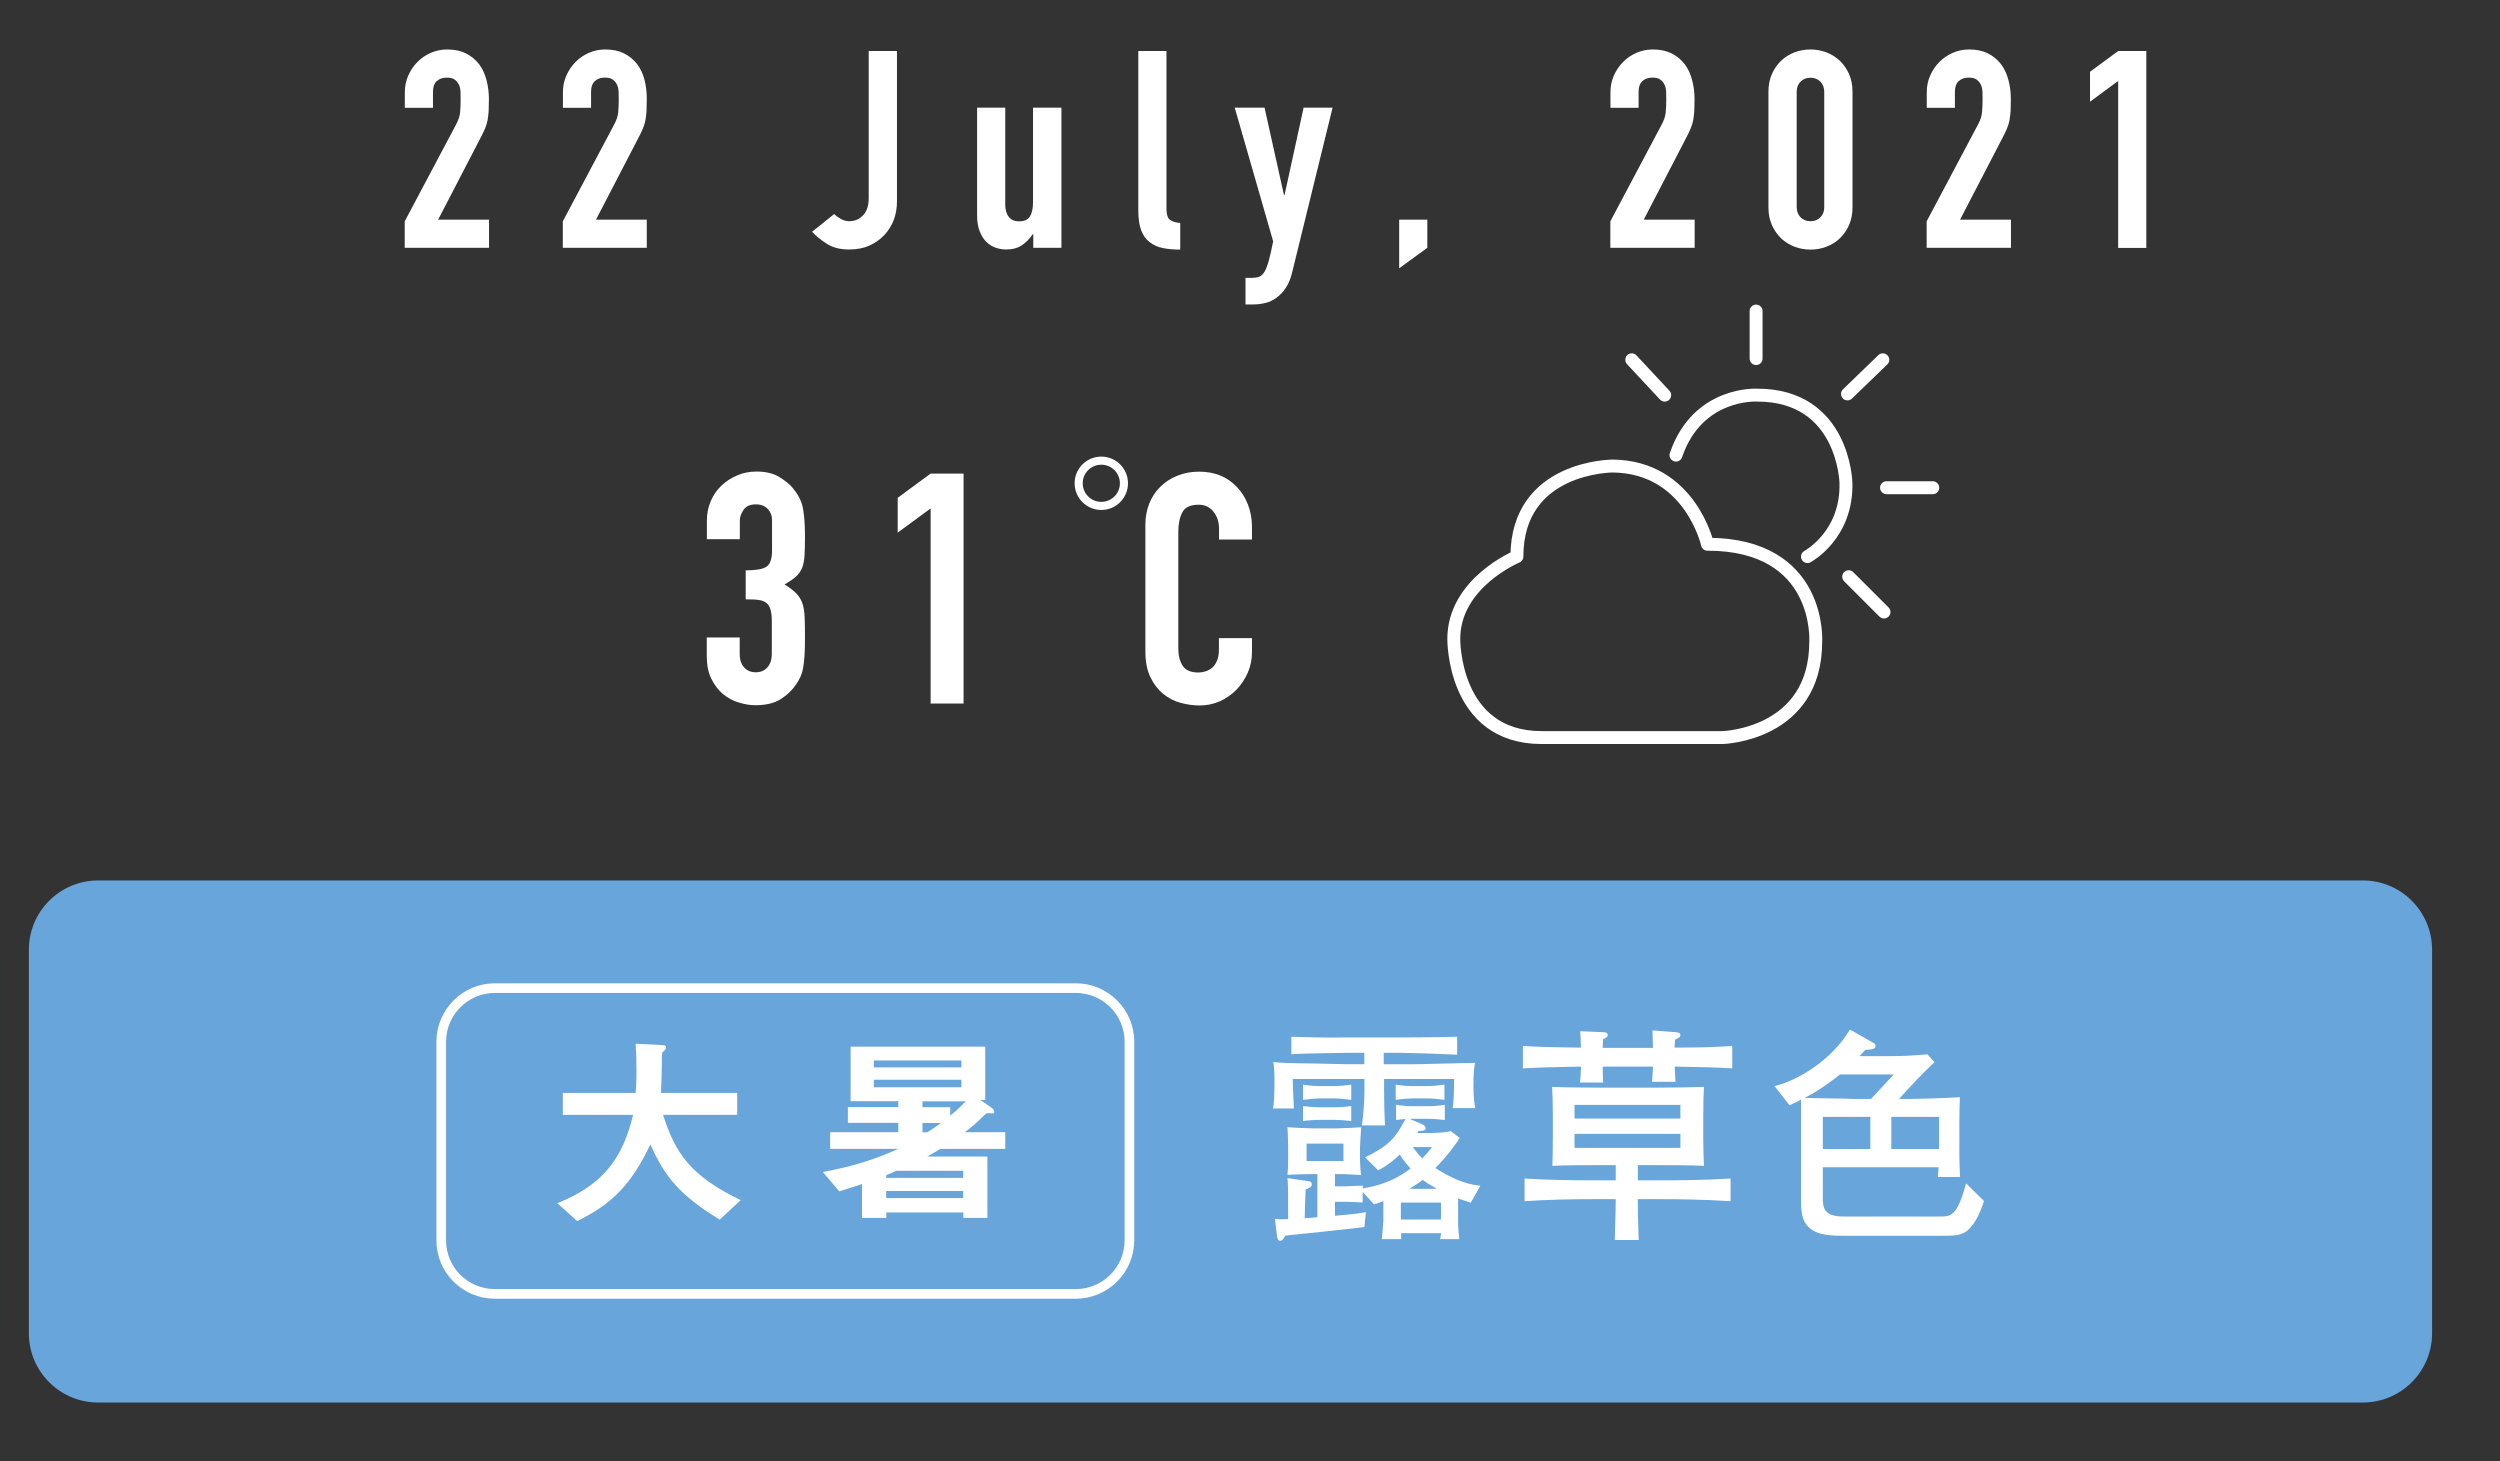
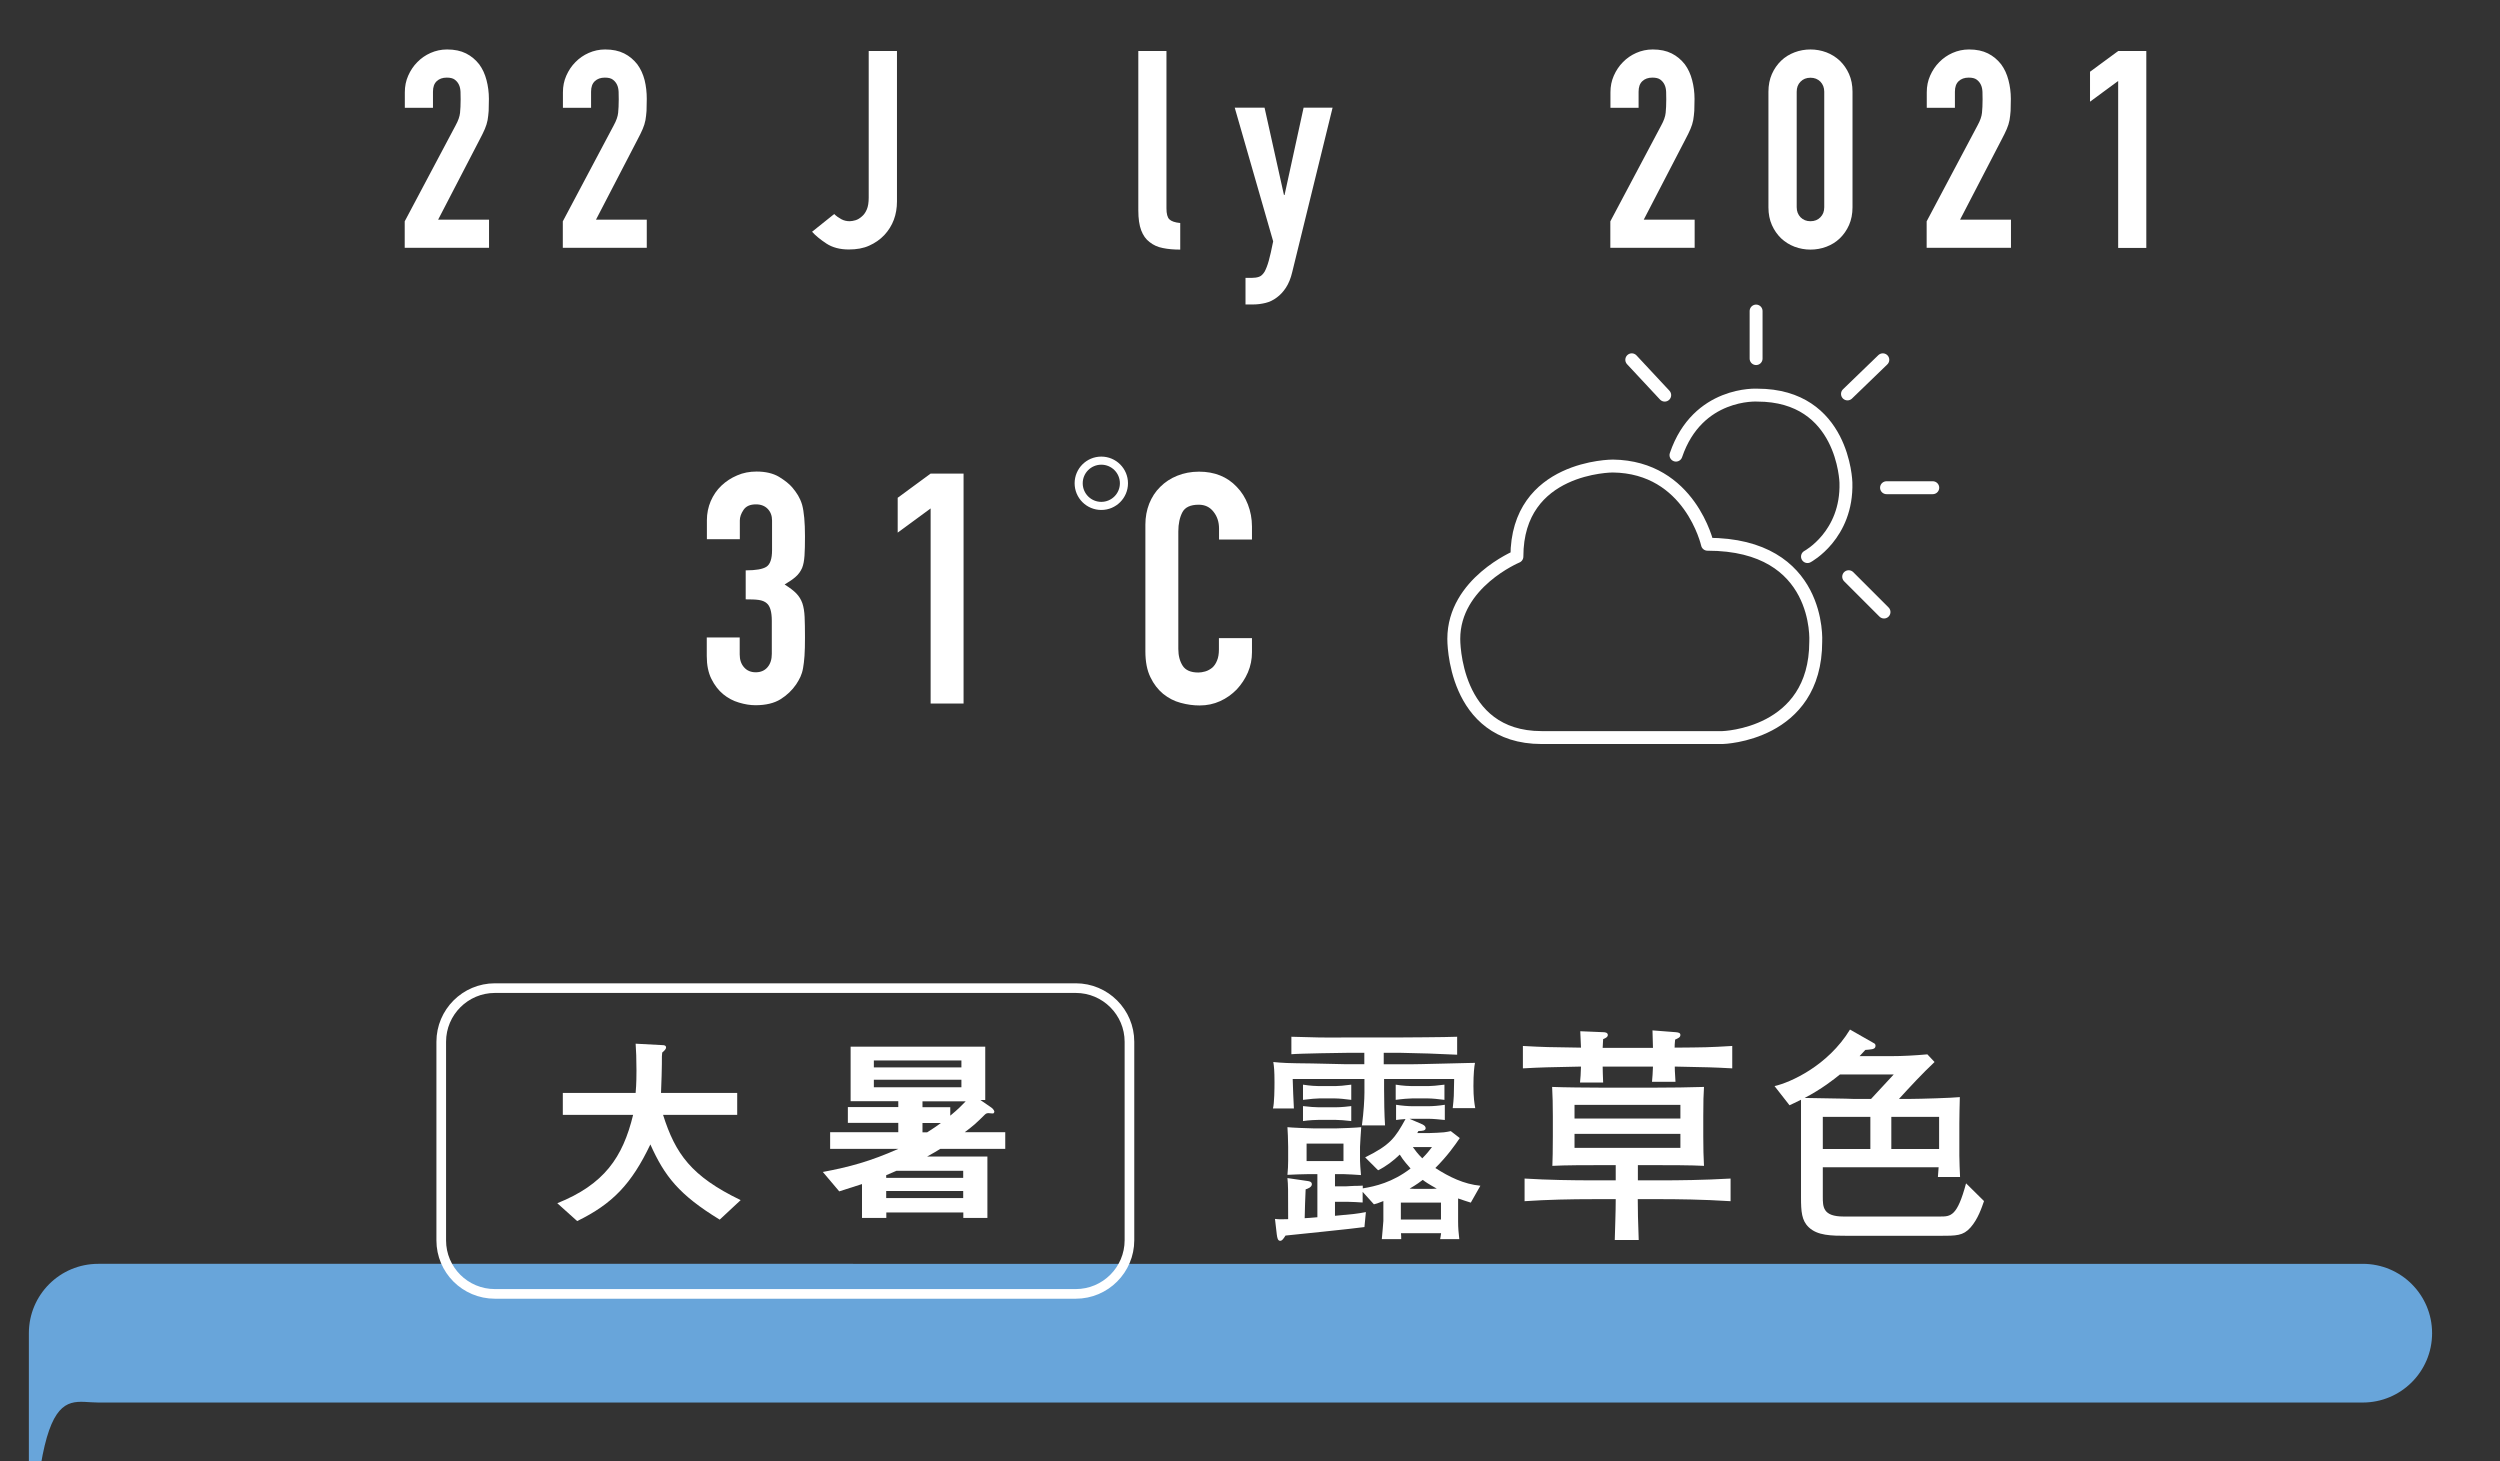
<svg xmlns="http://www.w3.org/2000/svg" version="1.1" id="レイヤー_1" x="0px" y="0px" viewBox="0 0 208.73 122.01" style="enable-background:new 0 0 208.73 122.01;" xml:space="preserve">
  <rect x="0" y="0" width="208.73" height="122.01" fill="#333333" stroke="none" />
  <style type="text/css">
	.st0{fill:#68A5DA;}
	.st1{fill:#FFFFFF;}
	.st2{fill:none;stroke:#FFFFFF;stroke-width:0.676;stroke-miterlimit:10;}
	.st3{fill:none;stroke:#FFFFFF;stroke-width:1.078;stroke-linecap:round;stroke-linejoin:round;stroke-miterlimit:10;}
	.st4{fill:none;stroke:#FFFFFF;stroke-width:0.805;stroke-miterlimit:10;}
</style>
  <g>
-     <path class="st0" d="M8.2,117.1h189.07c3.2,0,5.79-2.59,5.79-5.79V79.3c0-3.2-2.59-5.79-5.79-5.79H8.2c-3.2,0-5.79,2.59-5.79,5.79   v32.01C2.41,114.51,5,117.1,8.2,117.1z" />
+     <path class="st0" d="M8.2,117.1h189.07c3.2,0,5.79-2.59,5.79-5.79c0-3.2-2.59-5.79-5.79-5.79H8.2c-3.2,0-5.79,2.59-5.79,5.79   v32.01C2.41,114.51,5,117.1,8.2,117.1z" />
    <g>
      <path class="st1" d="M33.79,20.7v-2.22l4.25-8.01c0.22-0.4,0.34-0.75,0.37-1.05c0.03-0.3,0.05-0.67,0.05-1.12    c0-0.2,0-0.41-0.01-0.63c-0.01-0.22-0.05-0.42-0.13-0.59c-0.08-0.17-0.19-0.31-0.35-0.43s-0.38-0.17-0.67-0.17    c-0.35,0-0.63,0.1-0.84,0.3c-0.21,0.2-0.31,0.49-0.31,0.88v1.34h-2.35V7.7c0-0.49,0.09-0.95,0.28-1.38s0.44-0.81,0.76-1.13    c0.31-0.32,0.68-0.58,1.11-0.77c0.43-0.19,0.89-0.29,1.38-0.29c0.62,0,1.14,0.11,1.58,0.33c0.44,0.22,0.8,0.53,1.1,0.91    c0.28,0.38,0.48,0.82,0.61,1.32c0.13,0.49,0.2,1.02,0.2,1.57c0,0.4-0.01,0.73-0.02,1c-0.02,0.27-0.05,0.53-0.09,0.77    c-0.05,0.25-0.12,0.49-0.23,0.74c-0.11,0.25-0.25,0.55-0.44,0.9l-3.46,6.67h4.25v2.35H33.79z" />
      <path class="st1" d="M46.99,20.7v-2.22l4.25-8.01c0.22-0.4,0.34-0.75,0.37-1.05c0.03-0.3,0.05-0.67,0.05-1.12    c0-0.2,0-0.41-0.01-0.63c-0.01-0.22-0.05-0.42-0.13-0.59c-0.08-0.17-0.19-0.31-0.35-0.43s-0.38-0.17-0.67-0.17    c-0.35,0-0.63,0.1-0.84,0.3c-0.21,0.2-0.31,0.49-0.31,0.88v1.34h-2.35V7.7c0-0.49,0.09-0.95,0.28-1.38s0.44-0.81,0.76-1.13    c0.31-0.32,0.68-0.58,1.11-0.77c0.43-0.19,0.89-0.29,1.38-0.29c0.62,0,1.14,0.11,1.58,0.33c0.44,0.22,0.8,0.53,1.1,0.91    c0.28,0.38,0.48,0.82,0.61,1.32C53.94,7.18,54,7.7,54,8.26c0,0.4-0.01,0.73-0.02,1c-0.02,0.27-0.05,0.53-0.09,0.77    c-0.05,0.25-0.12,0.49-0.23,0.74c-0.11,0.25-0.25,0.55-0.44,0.9l-3.46,6.67H54v2.35H46.99z" />
      <path class="st1" d="M74.89,4.26v12.55c0,1.12-0.35,2.06-1.06,2.82c-0.35,0.37-0.77,0.66-1.26,0.88c-0.48,0.22-1.05,0.32-1.7,0.32    c-0.75,0-1.38-0.17-1.88-0.5c-0.5-0.33-0.9-0.66-1.19-0.98l1.85-1.48c0.17,0.17,0.37,0.31,0.59,0.43c0.22,0.12,0.46,0.17,0.7,0.17    c0.14,0,0.3-0.03,0.48-0.08c0.18-0.05,0.36-0.16,0.53-0.31c0.17-0.14,0.31-0.33,0.42-0.59c0.11-0.25,0.16-0.59,0.16-1V4.26H74.89z    " />
-       <path class="st1" d="M88.62,8.99v11.7h-2.35v-1.13h-0.05c-0.25,0.37-0.54,0.67-0.89,0.91s-0.79,0.36-1.33,0.36    c-0.29,0-0.58-0.05-0.88-0.15c-0.29-0.1-0.55-0.27-0.78-0.5c-0.23-0.23-0.42-0.53-0.55-0.89c-0.14-0.36-0.21-0.8-0.21-1.33V8.99    h2.35v8.1c0,0.43,0.1,0.77,0.3,1.02c0.2,0.25,0.48,0.37,0.85,0.37c0.45,0,0.75-0.14,0.92-0.42c0.17-0.28,0.25-0.68,0.25-1.2V8.99    H88.62z" />
      <path class="st1" d="M95.04,4.26h2.35V17.4c0,0.45,0.08,0.75,0.24,0.91s0.47,0.27,0.91,0.31v2.22c-0.54,0-1.02-0.04-1.45-0.13    c-0.43-0.08-0.8-0.25-1.11-0.5c-0.31-0.23-0.54-0.56-0.7-0.98s-0.24-0.98-0.24-1.67V4.26z" />
      <path class="st1" d="M103.09,8.99h2.49l1.62,7.29h0.05l1.59-7.29h2.42l-3.37,13.73c-0.12,0.52-0.3,0.95-0.52,1.29    s-0.48,0.62-0.77,0.83c-0.29,0.22-0.6,0.37-0.93,0.45c-0.33,0.08-0.67,0.13-1.03,0.13h-0.65v-2.22h0.53c0.23,0,0.43-0.03,0.6-0.09    c0.17-0.06,0.32-0.2,0.46-0.42c0.12-0.22,0.24-0.52,0.35-0.91c0.11-0.39,0.23-0.93,0.37-1.63L103.09,8.99z" />
-       <path class="st1" d="M116.82,22.4v-4.06h2.35v2.35L116.82,22.4z" />
      <path class="st1" d="M134.45,20.7v-2.22l4.25-8.01c0.22-0.4,0.34-0.75,0.37-1.05c0.03-0.3,0.05-0.67,0.05-1.12    c0-0.2,0-0.41-0.01-0.63c-0.01-0.22-0.05-0.42-0.13-0.59c-0.08-0.17-0.19-0.31-0.35-0.43s-0.38-0.17-0.67-0.17    c-0.35,0-0.63,0.1-0.84,0.3c-0.21,0.2-0.31,0.49-0.31,0.88v1.34h-2.35V7.7c0-0.49,0.09-0.95,0.28-1.38s0.44-0.81,0.76-1.13    c0.31-0.32,0.68-0.58,1.11-0.77c0.43-0.19,0.89-0.29,1.38-0.29c0.62,0,1.14,0.11,1.58,0.33c0.44,0.22,0.8,0.53,1.1,0.91    c0.28,0.38,0.48,0.82,0.61,1.32c0.13,0.49,0.2,1.02,0.2,1.57c0,0.4-0.01,0.73-0.02,1c-0.02,0.27-0.05,0.53-0.09,0.77    c-0.05,0.25-0.12,0.49-0.23,0.74c-0.11,0.25-0.25,0.55-0.44,0.9l-3.46,6.67h4.25v2.35H134.45z" />
      <path class="st1" d="M147.65,7.66c0-0.55,0.1-1.05,0.29-1.48c0.19-0.43,0.45-0.8,0.77-1.11c0.32-0.31,0.7-0.54,1.12-0.7    c0.42-0.16,0.87-0.24,1.33-0.24c0.46,0,0.9,0.08,1.33,0.24c0.42,0.16,0.8,0.4,1.12,0.7c0.32,0.31,0.58,0.68,0.77,1.11    c0.19,0.43,0.29,0.92,0.29,1.48v9.65c0,0.55-0.1,1.05-0.29,1.48c-0.19,0.43-0.45,0.8-0.77,1.11c-0.32,0.31-0.7,0.54-1.12,0.7    c-0.42,0.16-0.87,0.24-1.33,0.24c-0.46,0-0.9-0.08-1.33-0.24c-0.42-0.16-0.8-0.4-1.12-0.7c-0.32-0.31-0.58-0.68-0.77-1.11    c-0.19-0.43-0.29-0.92-0.29-1.48V7.66z M150.01,17.3c0,0.34,0.11,0.62,0.32,0.84c0.22,0.22,0.49,0.33,0.83,0.33    s0.62-0.11,0.83-0.33c0.22-0.22,0.32-0.5,0.32-0.84V7.66c0-0.34-0.11-0.62-0.32-0.84c-0.22-0.22-0.49-0.33-0.83-0.33    s-0.62,0.11-0.83,0.33c-0.22,0.22-0.32,0.5-0.32,0.84V17.3z" />
      <path class="st1" d="M160.86,20.7v-2.22l4.25-8.01c0.22-0.4,0.34-0.75,0.37-1.05c0.03-0.3,0.05-0.67,0.05-1.12    c0-0.2,0-0.41-0.01-0.63c-0.01-0.22-0.05-0.42-0.13-0.59c-0.08-0.17-0.19-0.31-0.35-0.43s-0.38-0.17-0.67-0.17    c-0.35,0-0.63,0.1-0.84,0.3c-0.21,0.2-0.31,0.49-0.31,0.88v1.34h-2.35V7.7c0-0.49,0.09-0.95,0.28-1.38s0.44-0.81,0.76-1.13    c0.31-0.32,0.68-0.58,1.11-0.77c0.43-0.19,0.89-0.29,1.38-0.29c0.62,0,1.14,0.11,1.58,0.33c0.44,0.22,0.8,0.53,1.1,0.91    c0.28,0.38,0.48,0.82,0.61,1.32c0.13,0.49,0.2,1.02,0.2,1.57c0,0.4-0.01,0.73-0.02,1c-0.02,0.27-0.05,0.53-0.09,0.77    c-0.05,0.25-0.12,0.49-0.23,0.74c-0.11,0.25-0.25,0.55-0.44,0.9l-3.46,6.67h4.25v2.35H160.86z" />
      <path class="st1" d="M176.85,20.7V6.76l-2.35,1.73V5.99l2.35-1.73h2.35V20.7H176.85z" />
    </g>
    <g>
      <g>
        <g>
          <path class="st1" d="M62.28,47.62c0.83,0,1.4-0.1,1.71-0.3c0.31-0.2,0.47-0.66,0.47-1.38v-2.48c0-0.4-0.12-0.72-0.36-0.97      c-0.24-0.25-0.57-0.38-0.98-0.38c-0.49,0-0.83,0.15-1.04,0.46s-0.31,0.6-0.31,0.89v1.56h-2.75v-1.59c0-0.56,0.11-1.09,0.32-1.59      c0.22-0.5,0.51-0.93,0.89-1.29s0.82-0.65,1.32-0.86c0.5-0.22,1.04-0.32,1.62-0.32c0.75,0,1.38,0.15,1.87,0.44      c0.49,0.3,0.87,0.6,1.12,0.9c0.18,0.22,0.34,0.43,0.47,0.65s0.25,0.48,0.34,0.78c0.16,0.59,0.24,1.47,0.24,2.64      c0,0.67-0.01,1.2-0.04,1.62c-0.03,0.41-0.09,0.75-0.2,1.02c-0.13,0.29-0.3,0.53-0.53,0.73c-0.22,0.2-0.53,0.41-0.93,0.65      c0.43,0.27,0.76,0.52,0.98,0.75c0.22,0.23,0.39,0.5,0.5,0.81c0.11,0.32,0.17,0.71,0.19,1.15c0.02,0.44,0.03,1,0.03,1.69      c0,0.63-0.01,1.15-0.04,1.56c-0.03,0.41-0.07,0.75-0.12,1.02c-0.05,0.29-0.13,0.53-0.22,0.73c-0.09,0.2-0.21,0.4-0.35,0.62      c-0.34,0.5-0.78,0.92-1.31,1.25c-0.53,0.33-1.23,0.5-2.09,0.5c-0.43,0-0.89-0.07-1.38-0.22c-0.49-0.14-0.93-0.38-1.32-0.7      s-0.72-0.75-0.98-1.27c-0.26-0.52-0.39-1.16-0.39-1.91v-1.56h2.75v1.43c0,0.43,0.12,0.79,0.36,1.06      c0.24,0.28,0.57,0.42,0.98,0.42c0.41,0,0.74-0.14,0.98-0.42c0.24-0.28,0.36-0.65,0.36-1.12v-2.75c0-0.75-0.14-1.25-0.43-1.48      c-0.16-0.14-0.38-0.23-0.66-0.27c-0.28-0.04-0.64-0.05-1.09-0.05V47.62z" />
          <path class="st1" d="M77.7,58.73V42.45l-2.75,2.02v-2.91l2.75-2.02h2.75v19.2H77.7z" />
          <path class="st1" d="M104.53,53.26v1.19c0,0.59-0.11,1.15-0.34,1.69c-0.23,0.53-0.54,1-0.93,1.42c-0.4,0.41-0.86,0.74-1.39,0.98      s-1.1,0.36-1.71,0.36c-0.52,0-1.05-0.07-1.59-0.22c-0.54-0.14-1.02-0.4-1.46-0.75c-0.43-0.36-0.79-0.82-1.06-1.39      c-0.28-0.57-0.42-1.29-0.42-2.17V43.8c0-0.63,0.11-1.21,0.32-1.75c0.22-0.54,0.52-1.01,0.92-1.4c0.4-0.4,0.87-0.71,1.42-0.93      c0.55-0.22,1.15-0.34,1.82-0.34c1.29,0,2.35,0.42,3.15,1.27c0.4,0.41,0.71,0.9,0.93,1.47c0.22,0.57,0.34,1.18,0.34,1.85v1.08      h-2.75v-0.92c0-0.54-0.15-1.01-0.46-1.4c-0.31-0.4-0.72-0.59-1.24-0.59c-0.68,0-1.14,0.21-1.36,0.63s-0.34,0.96-0.34,1.6v9.81      c0,0.56,0.12,1.02,0.36,1.4c0.24,0.38,0.68,0.57,1.31,0.57c0.18,0,0.37-0.03,0.58-0.09c0.21-0.06,0.4-0.17,0.58-0.31      c0.16-0.14,0.3-0.34,0.4-0.59c0.11-0.25,0.16-0.57,0.16-0.94v-0.94H104.53z" />
        </g>
        <circle class="st2" cx="91.95" cy="40.35" r="1.89" />
      </g>
      <g>
        <path class="st3" d="M126.65,46.47c0-7.58,8.01-7.56,8.01-7.56c6.46,0.08,7.9,6.53,7.9,6.53c9.55,0,9.04,8.13,9.04,8.13     c0,7.81-7.78,8.01-7.78,8.01h-15.11c-7.43,0-7.33-8.24-7.33-8.24C121.38,48.66,126.65,46.47,126.65,46.47z" />
        <path class="st3" d="M139.93,38c1.81-5.32,6.79-5.01,6.79-5.01c7.23,0,7.4,7.3,7.4,7.3c0.13,4.4-3.21,6.18-3.21,6.18" />
        <line class="st3" x1="138.99" y1="32.99" x2="136.24" y2="30.04" />
        <line class="st3" x1="146.62" y1="29.94" x2="146.62" y2="25.97" />
        <line class="st3" x1="154.25" y1="32.89" x2="157.2" y2="30.04" />
        <line class="st3" x1="157.51" y1="40.72" x2="161.37" y2="40.72" />
        <line class="st3" x1="154.35" y1="48.15" x2="157.3" y2="51.1" />
      </g>
    </g>
    <g>
      <g>
        <path class="st1" d="M121.29,92.52c0.1-0.89,0.1-1,0.12-2.43h-5.85v0.81c0,0.92,0.02,2.16,0.08,3.06h-1.93     c0.15-1.12,0.21-2.2,0.21-2.75v-1.12h-5.99c0,0.39,0.08,2.1,0.1,2.46h-1.75c0.12-0.4,0.13-1.73,0.13-2.2     c0-0.94-0.04-1.33-0.1-1.68c0.79,0.08,1.17,0.1,3.23,0.12c0.42,0,2.29,0.06,2.68,0.06h1.69V87.9h-1.31     c-0.4,0-4.24,0.06-4.78,0.12v-1.46c0.29,0,0.5,0.02,2.33,0.06c0.56,0.02,1.52,0,2.35,0h4.29c0.15,0,4.04-0.02,4.87-0.06v1.5     c-0.89-0.04-1.75-0.08-2.39-0.1c-1.91-0.04-2.12-0.06-2.41-0.06h-1.33v0.96h2.19c0.71,0,0.92-0.02,2.87-0.06     c1.94-0.04,2.16-0.06,2.56-0.06c-0.06,0.29-0.13,0.89-0.13,1.93c0,0.98,0.08,1.44,0.15,1.85H121.29z M122.8,100.41     c-0.37-0.12-0.56-0.17-1.06-0.35v1.02v0.9c0,0.54,0.04,1,0.1,1.48h-1.6c0-0.04,0.08-0.39,0.08-0.5h-3.35     c0.02,0.08,0.02,0.42,0.02,0.5h-1.62c0.02-0.13,0.13-1.52,0.13-1.52v-1.66c-0.54,0.21-0.6,0.23-0.79,0.27l-0.94-1.04v0.89     c-0.25-0.02-1.02-0.06-1.27-0.06h-1.04v1.17c1.48-0.13,1.85-0.17,2.58-0.31l-0.12,1.25c-0.79,0.12-6.2,0.67-6.59,0.71     c-0.21,0.33-0.31,0.44-0.44,0.44c-0.21,0-0.25-0.25-0.29-0.54l-0.15-1.29c0.37,0.04,0.52,0.04,1.1,0.02c0-2.62,0-2.79-0.06-3.43     l1.71,0.25c0.1,0.02,0.33,0.04,0.33,0.27c0,0.25-0.4,0.39-0.52,0.42c-0.02,0.21-0.08,2.12-0.08,2.41     c0.29-0.02,0.42-0.02,1.06-0.08v-3.6h-0.73c-0.29,0-1.52,0.04-1.77,0.06c0.04-0.46,0.06-0.73,0.06-1.17v-1.17     c0-0.56-0.04-1.37-0.06-1.64c0.29,0.04,1.85,0.1,2.14,0.1h2c0.31,0,1.71-0.06,2.02-0.1c-0.02,0.31-0.1,1.42-0.1,1.64v1.17     c0,0.15,0.04,0.77,0.08,1.19c-0.17-0.02-1.29-0.08-1.46-0.08h-0.71v1.02h0.91c0.13,0,0.56-0.04,0.77-0.04     c0.21,0,0.29,0,0.64-0.02v0.23c1.04-0.17,2.48-0.5,3.99-1.66c-0.17-0.21-0.6-0.65-0.9-1.16c-0.54,0.52-1.14,0.98-1.81,1.31     l-1.08-1.08c2.1-1.04,2.5-1.62,3.37-3.2c-0.48,0.04-0.5,0.04-0.79,0.08v-1.27c0.48,0.08,1.04,0.12,1.35,0.12h1.37     c0.33,0,0.87-0.04,1.35-0.12v1.27c-0.39-0.04-0.98-0.1-1.35-0.1h-1.37h-0.23l1.02,0.44c0.1,0.04,0.33,0.15,0.33,0.35     c0,0.21-0.31,0.23-0.6,0.23c-0.04,0.08-0.06,0.1-0.1,0.17h1.06c0.19,0,1-0.04,1.16-0.06c0.21-0.02,0.37-0.06,0.58-0.1l0.75,0.58     c-0.42,0.62-1.04,1.5-2.04,2.5c1.16,0.75,2.39,1.35,3.76,1.48L122.8,100.41z M111.49,91.71h-1.37c-0.19,0-0.73,0.04-1.33,0.12     v-1.27c0.6,0.1,1.16,0.12,1.33,0.12h1.37c0.23,0,0.77-0.04,1.33-0.12v1.27C112.38,91.77,111.8,91.71,111.49,91.71z M111.49,93.5     h-1.37c-0.19,0-0.81,0.02-1.33,0.1v-1.25c0.52,0.06,1,0.1,1.33,0.1h1.37c0.06,0,0.56,0,1.33-0.1v1.25     C112.38,93.54,111.74,93.5,111.49,93.5z M112.17,95.48h-3.08v1.46h3.08V95.48z M119.25,91.71h-1.37c-0.21,0-0.79,0.04-1.35,0.12     v-1.27c0.6,0.1,1.16,0.12,1.35,0.12h1.37c0.23,0,0.77-0.04,1.35-0.12v1.27C120.16,91.77,119.56,91.71,119.25,91.71z      M120.31,100.41h-3.35v1.41h3.35V100.41z M118.79,98.51c-0.17,0.13-0.52,0.4-1.1,0.73c0.06,0,0.39,0.02,0.4,0.02h1.48     c0.06,0,0.33-0.02,0.39-0.02C119.25,98.85,118.98,98.66,118.79,98.51z M117.96,95.77c0.21,0.29,0.42,0.58,0.79,0.94     c0.39-0.39,0.58-0.64,0.81-0.94H117.96z" />
        <path class="st1" d="M139.83,89.05c0,0.21,0,0.31,0.06,1.27h-1.96c0.04-0.42,0.06-0.75,0.08-1.27h-4.2     c0,0.42,0.02,0.64,0.04,1.33h-1.93c0.04-0.4,0.06-0.69,0.08-1.33c-2.87,0.06-3.2,0.06-4.85,0.15v-1.87     c1.85,0.1,2.04,0.1,4.85,0.14c-0.02-0.64-0.04-1-0.06-1.37l1.93,0.08c0.15,0,0.37,0.04,0.37,0.23c0,0.17-0.15,0.25-0.39,0.35     c-0.02,0.27-0.02,0.31-0.04,0.73h4.2c-0.02-0.75-0.02-0.98-0.04-1.46l1.94,0.15c0.19,0.02,0.39,0.04,0.39,0.23     c0,0.21-0.19,0.27-0.44,0.39c-0.04,0.42-0.04,0.48-0.04,0.67c2.45-0.02,2.83-0.02,4.81-0.14v1.87     C142.92,89.11,142.84,89.11,139.83,89.05z M138.7,100.12h-1.96c0,0.73,0.02,1.98,0.08,3.41h-2c0.02-0.89,0.08-2.29,0.08-3.41     h-1.83c-1.93,0-3.85,0.04-5.78,0.17v-1.89c1.94,0.12,4.02,0.15,5.78,0.15h1.83v-1.27h-1.27c-1.06,0-3,0-4.02,0.06     c0.02-0.77,0.04-1.06,0.04-2.46v-1.68c0-1.14-0.02-1.56-0.06-2.45c1,0.04,3.02,0.06,4.04,0.06h4.6c1.06,0,3-0.02,4.04-0.06     c-0.04,0.77-0.06,1.06-0.06,2.45v1.68c0,1.14,0.02,1.58,0.06,2.46c-1-0.06-3.02-0.06-4.04-0.06h-1.48v1.27h1.96     c1.37,0,3.52-0.02,5.78-0.15v1.89C142.18,100.14,139.91,100.12,138.7,100.12z M140.3,92.25h-8.84v1.14h8.84V92.25z M140.3,94.67     h-8.84v1.17h8.84V94.67z" />
        <path class="st1" d="M164.52,102.49c-0.62,0.69-1.16,0.69-2.6,0.69h-7.63c-1.44,0-2.54-0.02-3.27-0.71     c-0.6-0.56-0.65-1.33-0.65-2.5v-8.15c-0.58,0.29-0.65,0.31-0.96,0.46l-1.25-1.6c1.29-0.29,4.45-1.68,6.3-4.72l2,1.14     c0.1,0.04,0.13,0.13,0.13,0.21c0,0.23-0.19,0.27-0.29,0.29c-0.08,0.02-0.48,0.06-0.56,0.06c-0.15,0.17-0.39,0.42-0.48,0.52h2.6     c1.02,0,2.04-0.06,3.06-0.15l0.6,0.64c-1.04,0.98-2,2.02-2.97,3.08h1c0.69,0,3.47-0.08,4.08-0.15c-0.02,0.73-0.04,1.73-0.04,2.2     v2.68c0,0.37,0.04,1.46,0.06,1.79h-1.85c0.02-0.12,0.04-0.69,0.06-0.81h-9.67v2.45c0,0.85,0,1.66,1.73,1.66h8.05     c0.9,0,1.44,0,2.18-2.77l1.5,1.48C165.46,100.82,165.15,101.78,164.52,102.49z M153.62,89.71c-0.48,0.39-1.54,1.23-2.95,1.96     c0.96,0.02,2.48,0.04,3.43,0.06c0.1,0,0.5,0.02,0.6,0.02h1.52c0.64-0.67,1.25-1.37,1.89-2.04H153.62z M156.16,93.25h-3.97v2.68     h3.97V93.25z M161.9,93.25h-3.99v2.68h3.99V93.25z" />
      </g>
      <g>
        <g>
          <path class="st1" d="M60.09,101.83c-3.4-2.08-4.6-3.62-5.79-6.28c-1.57,3.3-3.16,4.96-6.11,6.4l-1.66-1.49      c3.91-1.57,5.47-3.82,6.33-7.38h-5.87v-1.83h6.08c0.07-0.74,0.07-1.61,0.07-1.86c0-0.98-0.03-1.71-0.07-2.25l2.25,0.12      c0.12,0,0.29,0.02,0.29,0.2c0,0.14-0.17,0.29-0.32,0.42c-0.03,0.35-0.03,0.14-0.03,0.98c0,0.15-0.03,1.59-0.07,2.39h6.36v1.83      h-6.19c1.03,3.25,2.35,5.13,6.48,7.12L60.09,101.83z" />
          <path class="st1" d="M78.51,95.92c-0.22,0.14-0.69,0.42-1.1,0.64h5.03v5.13h-2.01v-0.46h-6.43v0.46h-2.03v-2.83      c-0.9,0.29-1.1,0.35-1.9,0.61l-1.37-1.62c2.23-0.42,3.94-0.88,6.31-1.93h-5.7v-1.39h5.69v-0.78h-4.21v-1.32h4.21v-0.49h-3.98      v-4.55h11.24v4.45h-0.41l0.93,0.64c0.2,0.15,0.24,0.3,0.24,0.34c0,0.05-0.03,0.1-0.08,0.14c-0.05,0.02-0.34-0.02-0.39-0.02      c-0.1,0-0.2,0-0.32,0.12c-0.74,0.73-0.9,0.88-1.68,1.47h3.38v1.39H78.51z M80.27,88.54h-7.31v0.58h7.31V88.54z M80.27,90.15      h-7.31v0.63h7.31V90.15z M80.42,97.75h-5.57c-0.24,0.1-0.37,0.17-0.86,0.37v0.22h6.43V97.75z M80.42,99.44h-6.43v0.59h6.43      V99.44z M77.02,91.95v0.49h2.32v0.71c0.66-0.54,1.03-0.93,1.29-1.2H77.02z M77.02,93.76v0.78h0.39c0.49-0.3,0.85-0.56,1.15-0.78      H77.02z" />
        </g>
        <path class="st4" d="M41.32,108.03h48.5c2.47,0,4.48-2.01,4.48-4.48V86.98c0-2.47-2.01-4.48-4.48-4.48h-48.5     c-2.47,0-4.48,2.01-4.48,4.48v16.58C36.84,106.03,38.84,108.03,41.32,108.03z" />
      </g>
    </g>
  </g>
</svg>